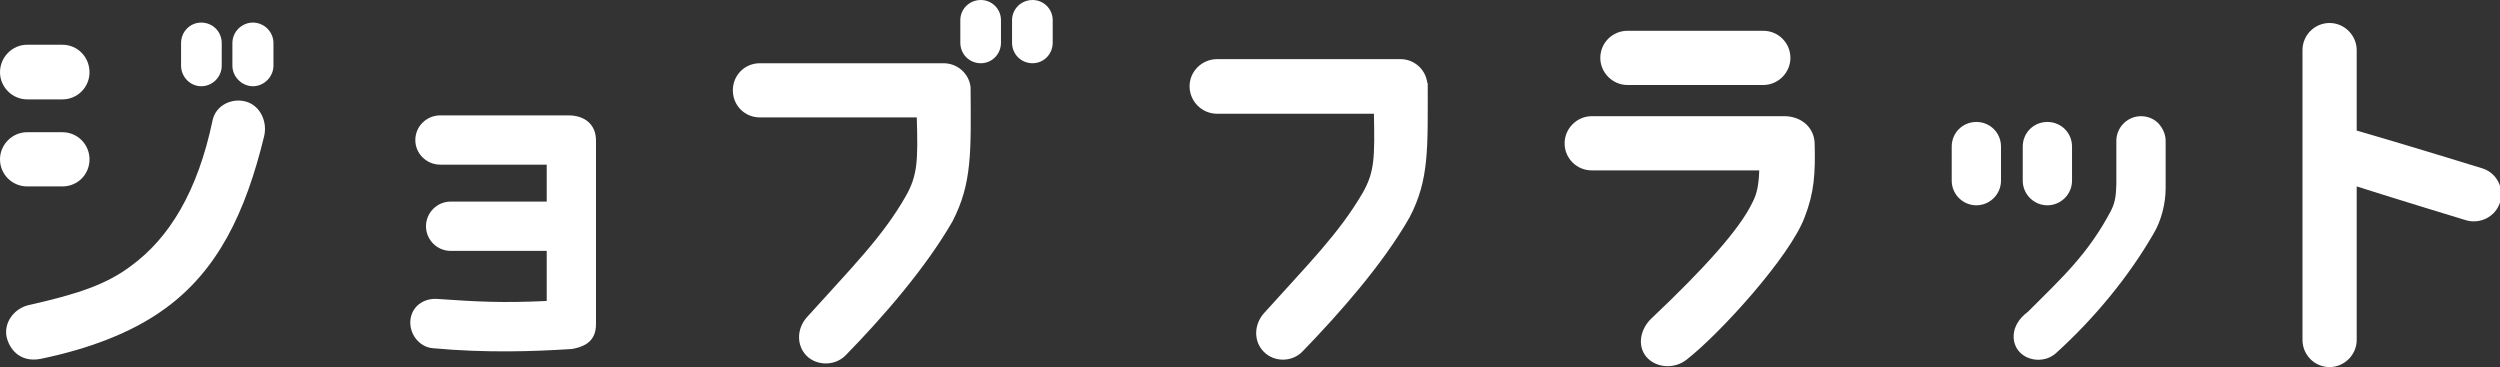
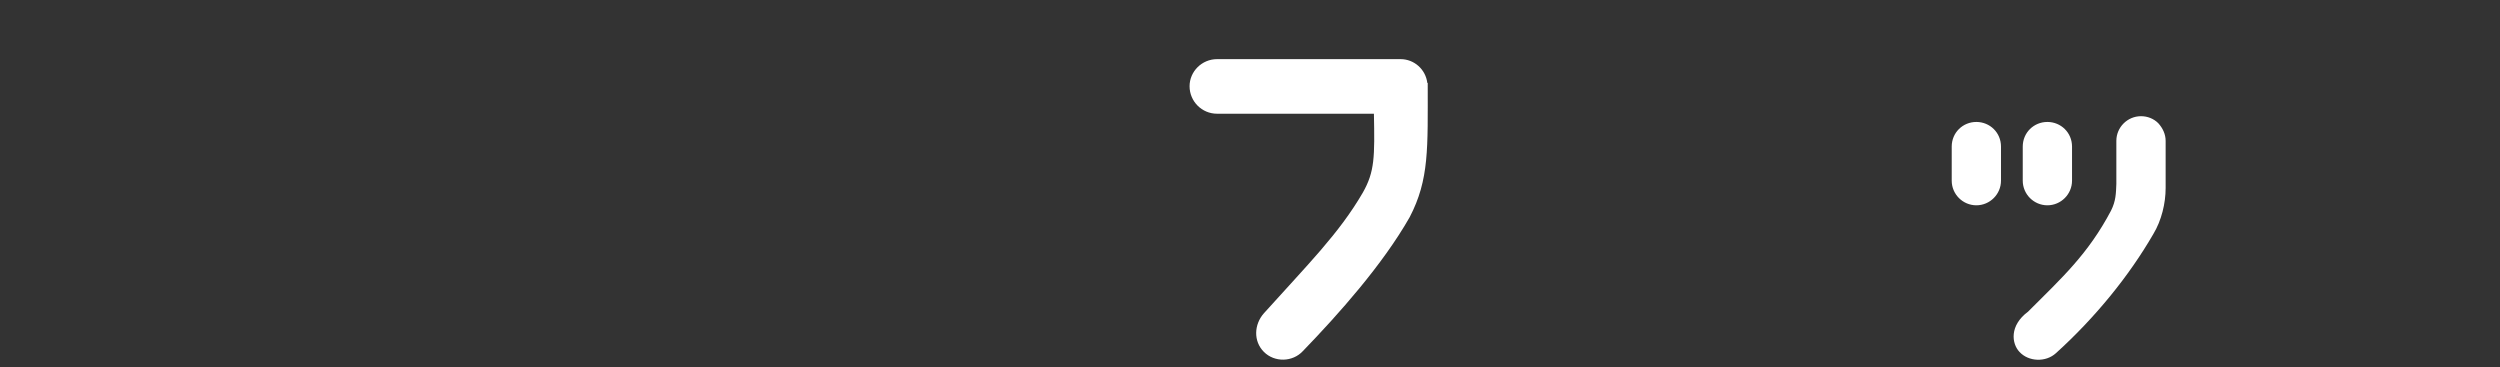
<svg xmlns="http://www.w3.org/2000/svg" xmlns:ns1="http://ns.adobe.com/AdobeIllustrator/10.0/" ns1:viewOrigin="113.8398 446.3203" ns1:rulerOrigin="0 0" ns1:pageBounds="0 840 592 0" width="365.32" height="53.64" viewBox="0 0 365.32 53.64" overflow="visible" enable-background="new 0 0 365.32 53.64" xml:space="preserve">
  <rect x="0" y="0" width="365.32" height="53.64" fill="#333333" stroke="none" />
  <g id="レイヤー_1" ns1:knockout="Off" ns1:layer="yes" ns1:dimmedPercent="50" ns1:rgbTrio="#4F008000FFFF">
-     <path ns1:knockout="Off" fill="#FFFFFF" d="M13.08,10.561c0,2.159-1.74,3.96-3.96,3.96H3.96C1.8,14.521,0,12.72,0,10.561    C0,8.34,1.8,6.54,3.96,6.54h5.16C11.34,6.54,13.08,8.34,13.08,10.561z M13.08,23.28c0,2.22-1.74,3.96-3.96,3.96H3.96    C1.8,27.24,0,25.5,0,23.28c0-2.16,1.8-3.96,3.96-3.96h5.16C11.34,19.32,13.08,21.12,13.08,23.28z M38.58,19.98    c-2.7,11.04-6.72,19.56-14.58,25.2C19.2,48.66,12.9,51,5.94,52.44c-3.12,0.6-4.62-1.562-4.98-3.24C0.54,47.1,2.1,45.06,4.2,44.58    c7.2-1.62,11.34-3,15-5.76c5.46-4.021,9.66-10.681,11.88-21.3c0.48-2.16,2.88-3.301,4.98-2.641    C38.1,15.54,39.12,17.88,38.58,19.98z M32.4,6.3v3.301c0,1.619-1.32,3-3,3c-1.62,0-2.94-1.381-2.94-3V6.3c0-1.68,1.32-3,2.94-3    C31.08,3.3,32.4,4.62,32.4,6.3z M39.96,6.3v3.301c0,1.619-1.38,3-3,3s-3-1.381-3-3V6.3c0-1.68,1.38-3,3-3S39.96,4.62,39.96,6.3z" />
-     <path ns1:knockout="Off" fill="#FFFFFF" d="M87.09,20.521V47.34c0,2.102-1.08,3.24-3.54,3.66c-5.64,0.36-12.48,0.601-20.34-0.12    c-1.92-0.18-3.42-2.04-3.24-4.08c0.18-1.92,1.8-3.239,3.9-3.119c6.06,0.42,9.48,0.601,16.02,0.301c0-0.722,0-6.602,0-7.32    c-0.78,0-14.04,0-14.04,0c-1.98,0-3.6-1.62-3.6-3.601c0-1.979,1.62-3.601,3.6-3.601c0,0,13.26,0,14.04,0c0-0.72,0-4.68,0-5.399    c-0.78,0-15.54,0-15.54,0c-2.04,0-3.66-1.62-3.66-3.601c0-1.979,1.62-3.6,3.66-3.6h18.84C85.59,16.92,87.09,18.3,87.09,20.521z" />
-     <path ns1:knockout="Off" fill="#FFFFFF" d="M107.09,13.2c0-2.22,1.74-3.96,3.96-3.96h26.82c2.04,0,3.72,1.5,3.96,3.479    c0.06,9.48,0.24,14.04-2.64,19.62c-3.96,6.9-10.32,14.16-15.6,19.562c-1.5,1.56-4.14,1.619-5.7,0.119    c-1.56-1.561-1.44-4.021,0-5.641c6.42-7.14,11.04-11.699,14.46-17.699c1.74-3.061,1.8-5.16,1.62-11.521h-22.92    C108.83,17.16,107.09,15.42,107.09,13.2z M146.27,2.94v3.3c0,1.68-1.32,3-2.94,3c-1.68,0-3-1.32-3-3v-3.3c0-1.62,1.32-2.94,3-2.94    C144.95,0,146.27,1.32,146.27,2.94z M153.83,2.94v3.3c0,1.68-1.32,3-2.94,3c-1.68,0-3-1.32-3-3v-3.3c0-1.62,1.32-2.94,3-2.94    C152.51,0,153.83,1.32,153.83,2.94z" />
    <path ns1:knockout="Off" fill="#FFFFFF" d="M173.83,12.601c0-2.16,1.8-3.96,4.02-3.96h26.82c1.98,0,3.66,1.5,3.9,3.479h0.06    c0,9.54,0.24,14.1-2.64,19.62c-3.961,6.96-10.381,14.16-15.601,19.56c-1.5,1.62-4.141,1.682-5.7,0.12    c-1.561-1.56-1.439-4.02,0-5.64c6.359-7.08,10.979-11.641,14.461-17.641c1.739-3.061,1.739-5.221,1.618-11.521H177.85    C175.63,16.62,173.83,14.82,173.83,12.601z" />
-     <path ns1:knockout="Off" fill="#FFFFFF" d="M265.17,20.94c0.12,4.38-0.061,7.2-1.439,10.74c-2.101,5.761-12.42,17.101-17.279,20.88    c-1.74,1.381-4.44,1.261-5.88-0.42c-1.382-1.681-0.841-4.08,0.72-5.58c7.62-7.199,12.898-13.021,14.76-16.92    c0.72-1.319,0.96-2.761,1.021-4.74h-24.48c-2.16,0-3.96-1.74-3.96-3.96c0-2.16,1.8-3.96,3.96-3.96h28.38    C263.43,17.101,265.109,18.78,265.17,20.94z M233.85,8.46c0-2.22,1.802-3.96,3.961-3.96h19.859c2.16,0,3.96,1.74,3.96,3.96    c0,2.16-1.8,3.96-3.96,3.96h-19.859C235.65,12.42,233.85,10.62,233.85,8.46z" />
    <path ns1:knockout="Off" fill="#FFFFFF" d="M285.2,26.4v-4.98c0-2.04,1.62-3.6,3.6-3.6c1.98,0,3.602,1.56,3.602,3.6v4.98    c0,1.979-1.62,3.6-3.602,3.6C286.82,30,285.2,28.38,285.2,26.4z M296.359,45.54c4.979-4.979,8.761-8.399,12.121-14.76    c0.72-1.44,0.72-2.521,0.778-3.9v-6.3c0-1.979,1.62-3.6,3.602-3.6c0.96,0,1.858,0.359,2.52,1.02c0.66,0.72,1.08,1.62,1.08,2.58    v6.9c0,2.22-0.6,4.738-1.8,6.72c-3.54,6.12-8.46,12.18-14.221,17.399c-1.5,1.381-4.021,1.261-5.341-0.181    C293.96,50.22,293.6,47.58,296.359,45.54z M295.58,26.4v-4.98c0-2.04,1.62-3.6,3.6-3.6c1.98,0,3.602,1.56,3.602,3.6v4.98    c0,1.979-1.62,3.6-3.602,3.6C297.2,30,295.58,28.38,295.58,26.4z" />
-     <path ns1:knockout="Off" fill="#FFFFFF" d="M360.28,32.16c0,0-9.9-3-15.9-4.92V49.68c0,2.159-1.8,3.96-3.96,3.96    c-2.22,0-3.96-1.801-3.96-3.96V7.32c0-2.16,1.74-3.96,3.96-3.96c2.16,0,3.96,1.8,3.96,3.96v11.76    c6.48,1.86,18.36,5.521,18.36,5.521c2.1,0.659,3.239,2.88,2.58,4.979C364.66,31.681,362.38,32.82,360.28,32.16z" />
  </g>
</svg>